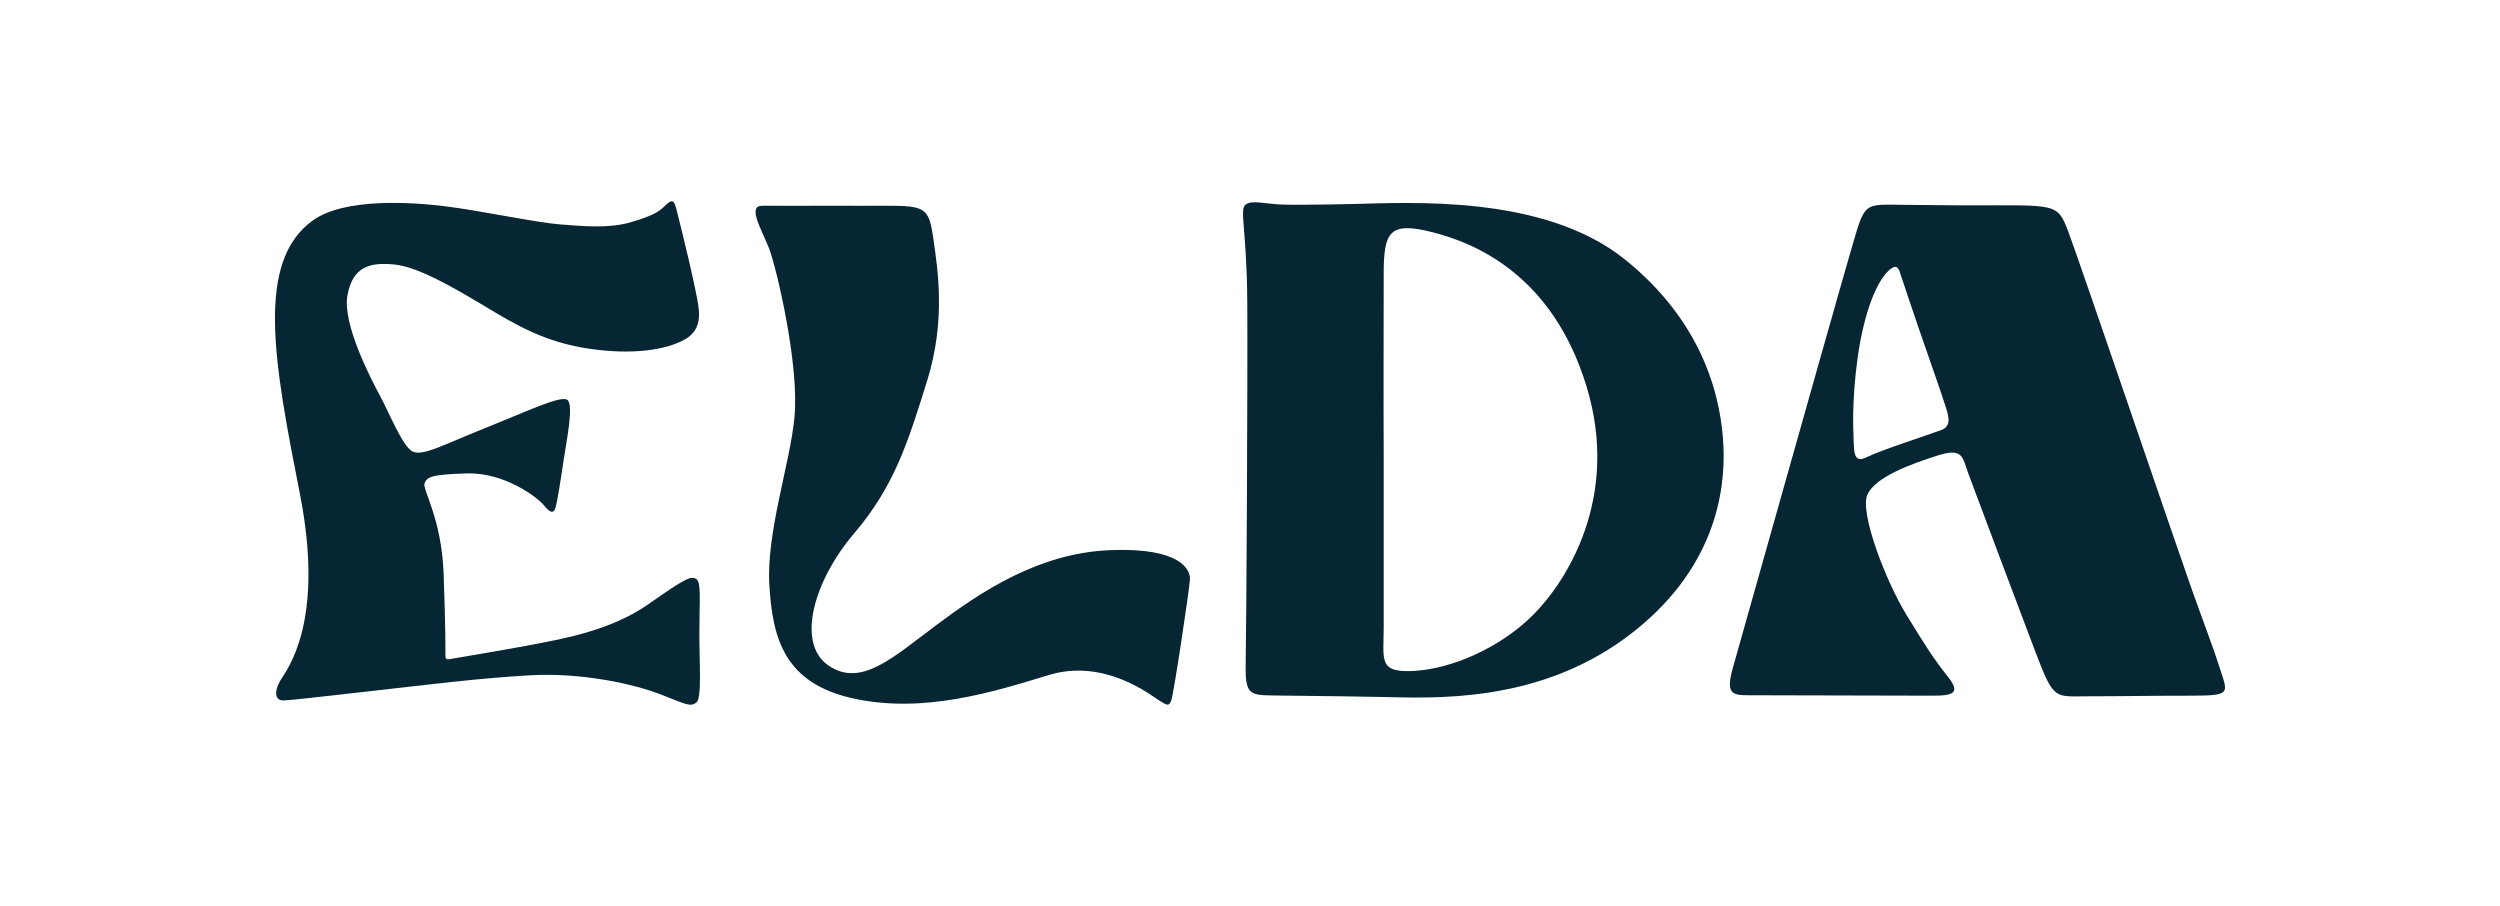
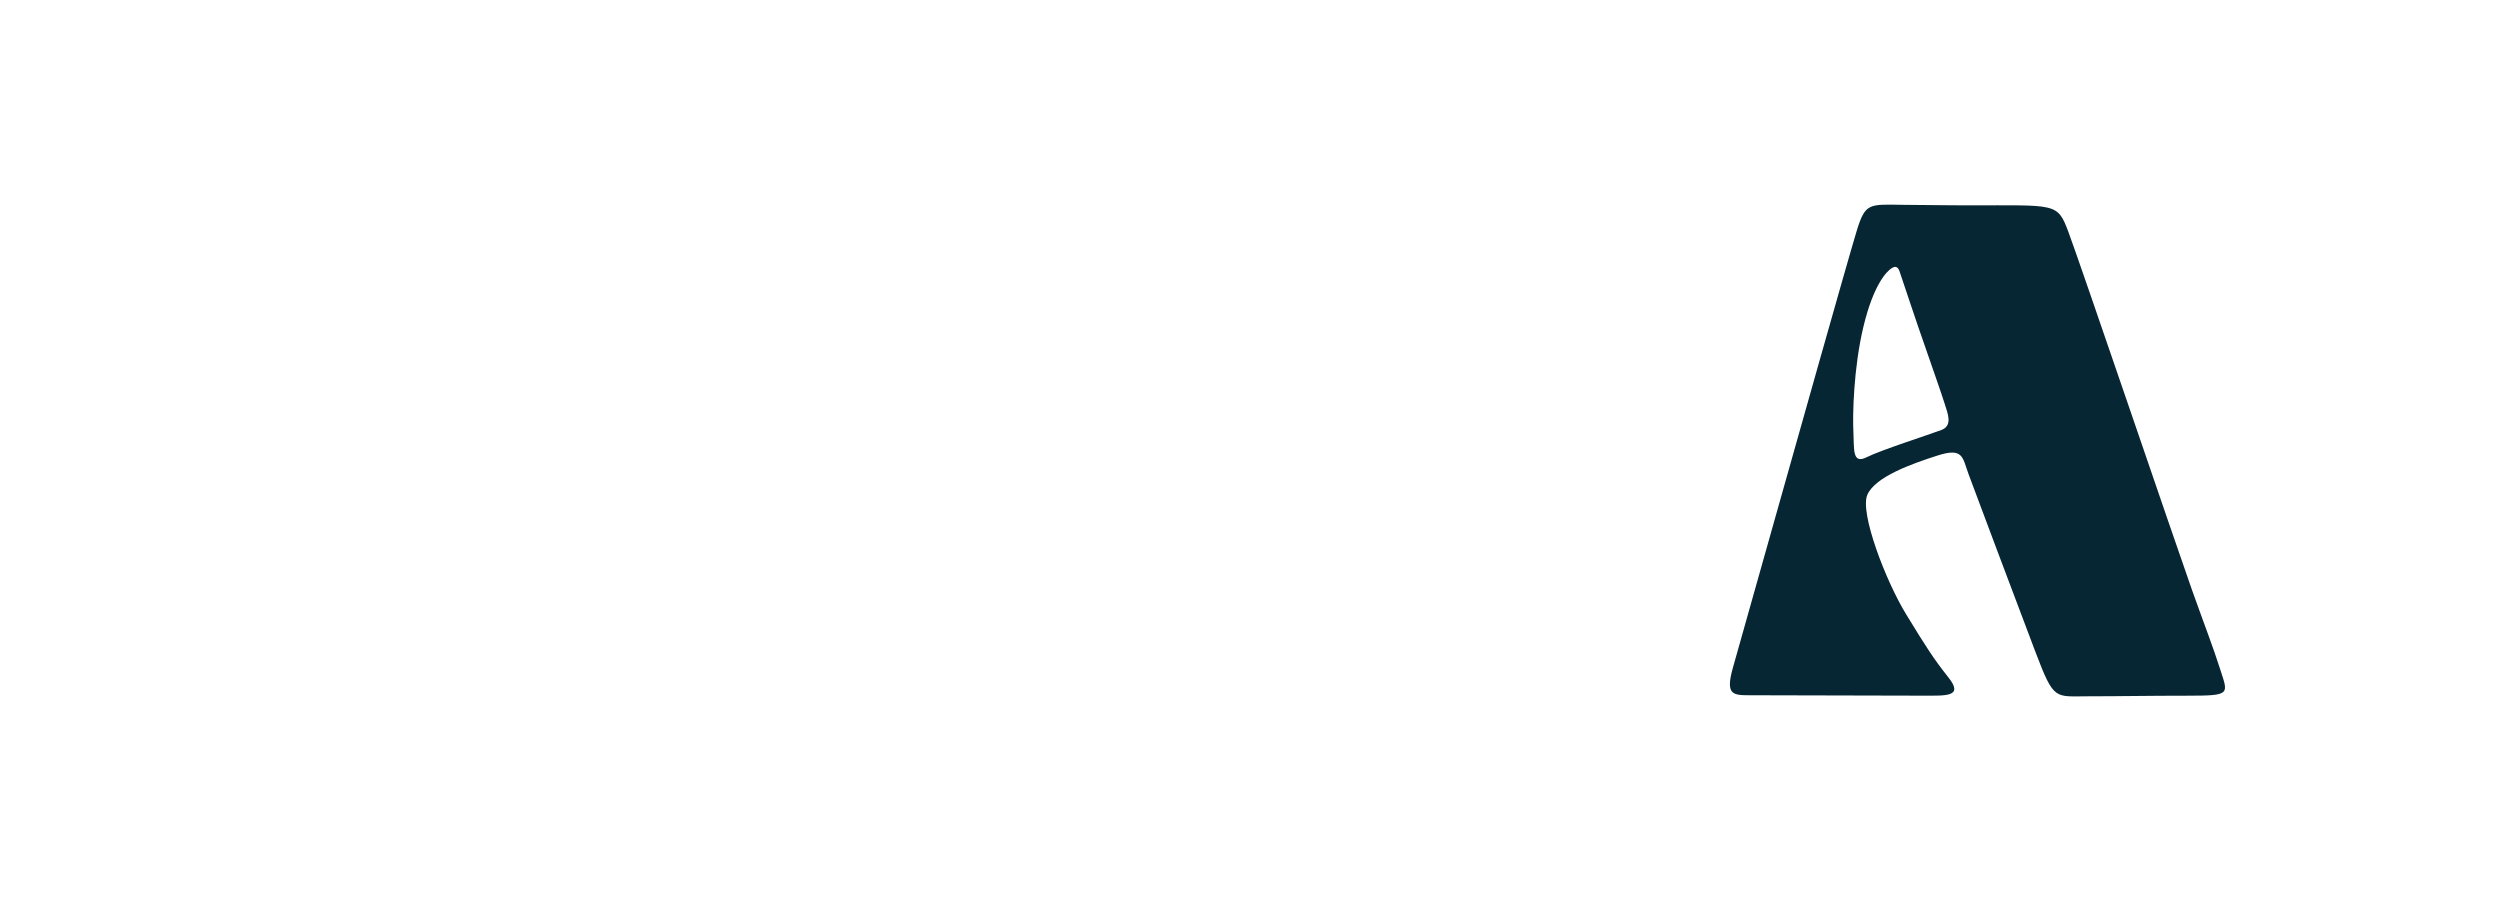
<svg xmlns="http://www.w3.org/2000/svg" version="1.1" id="Layer_2" x="0px" y="0px" viewBox="0 0 965.83 350" style="enable-background:new 0 0 965.83 350;" xml:space="preserve">
  <style type="text/css">
	.st0{fill:#072633;}
</style>
  <g>
-     <path class="st0" d="M120.92,85.12c12.13-8.65,37.48-7.1,50.98-5.44c13.5,1.66,35.23,6.31,44.56,7.02   c9.33,0.7,18.63,1.64,27.24-0.85c8.61-2.49,10.59-4.17,11.7-5s3.16-3.28,4.22-3.1s1.46,2.22,1.84,3.6   c0.38,1.38,3.75,15.2,4.56,18.76c0.8,3.57,2.26,9.68,3.29,15.2c1.03,5.52,2.08,12.09-4.91,15.93c-6.99,3.85-19.74,6.02-36.91,3.46   s-28.13-9.17-40.11-16.34c-11.98-7.17-25.97-15.39-35.27-16.21c-9.3-0.82-15.78,0.83-17.87,11.85   c-2.09,11.02,9.02,32.33,12.65,39.06s8.53,19.17,12.37,21.29c3.84,2.12,11.88-2.48,27.95-8.89s29.02-12.63,31.87-11.05   c2.84,1.59-0.38,16.77-1.32,23.29c-0.94,6.51-2.37,15.69-3.11,18.27c-0.74,2.59-2.14,2.23-4.43-0.67s-14.99-12.78-29.72-12.41   c-14.73,0.37-15.46,1.61-16.47,3.78s6.54,13.56,7.34,34.61c0.8,21.04,0.73,30.97,0.71,31.98c-0.03,1.01,0.22,1.63,1.59,1.39   c1.37-0.23,27.39-4.61,35.24-6.22c7.85-1.61,27.04-4.75,41.67-15.06c14.63-10.31,16.4-10.88,18.38-9.69s1.28,7.53,1.23,20.21   s1.08,25.8-1.2,27.55c-2.28,1.74-3.9,0.68-13.76-3.17c-9.85-3.85-30.09-8.52-50.31-7.39c-20.22,1.13-40.49,3.74-63.03,6.27   c-22.54,2.53-28.85,3.29-32.28,3.45c-3.43,0.16-3.75-3.48-1.39-7.55c2.36-4.08,17.52-22.02,7.64-72.28S98.42,101.16,120.92,85.12z" />
-     <path class="st0" d="M319.08,79.48c4.73,0.05,22.94,0,22.94,0c15.47,0,16.84,0.69,18.55,12.64c1.71,11.95,4.9,31.59-2.38,54.95   c-7.28,23.36-12.57,40.66-28.2,58.98s-22.47,42.44-9.95,51.04c12.52,8.6,24.74-2.92,41.75-15.64s39.39-27.8,67.07-28.91   c27.68-1.11,31.01,7.79,30.86,11.25c-0.16,3.46-6.33,44.88-7.26,46.93c-0.94,2.05-1.32,1.96-4.47,0   c-3.15-1.96-21.17-16.52-42.78-9.94c-21.61,6.59-48.33,14.95-75.32,9.11c-26.99-5.84-31.41-23.39-32.66-43.74   c-1.25-20.36,8.02-47.06,9.68-64.78c2.01-20.14-6.88-57.81-9.79-65.41c-3.17-7.94-8.5-16.55-2.49-16.48   C300.62,79.55,319.08,79.48,319.08,79.48z" />
-     <path class="st0" d="M665.82,172.37c-0.77-17.04-6.65-46.89-38.09-72.16c-31.44-25.26-83.6-21.85-105.36-21.39   c0,0-17.38,0.38-25.47,0.26c-8.1-0.13-13.16-2.01-15.68-0.03c-2.52,1.98,0.48,9.18,0.65,38.17c0.17,28.98-0.34,125.84-0.62,138.49   c-0.28,12.65,1.31,12.82,10.63,12.98c9.32,0.16,21.55,0.17,41.29,0.56c19.74,0.38,59.88,2.83,94.79-22.8   C662.86,220.81,666.59,189.41,665.82,172.37z M592.09,237.76c-12.99,12.85-31.56,20.62-45.66,21.43   c-14.09,0.81-11.86-4.14-11.86-16.71c0-12.58,0-66.33,0-66.33c-0.12-22.47,0-54.29,0-70.51s2.33-20.12,18.83-15.93   c16.51,4.19,46.38,16.48,59.52,59.55C626.08,192.31,605.08,224.91,592.09,237.76z" />
    <path class="st0" d="M857.75,258.64c-3.05-9.52-5.59-15.77-11.09-31.22c-5.5-15.45-43.3-126.5-47.58-137.85   c-4.28-11.35-4.59-10.23-38.53-10.23c0,0-10.65-0.04-24.69-0.2c-14.04-0.17-15.2-0.99-18.7,10.54   c-3.5,11.53-24.64,86.57-28.31,99.58c-3.67,13.01-16.33,57.93-19.36,68.65c-3.03,10.72,0.01,10.69,6.85,10.69   c6.85,0,58.01,0.16,66.79,0.16s15.57,0.47,9.65-6.99c-5.92-7.47-8.54-11.64-16.4-24.48c-7.85-12.84-17.99-39.21-14.96-46.15   c3.03-6.94,17.07-11.94,27.1-15.15c10.03-3.21,9.59,0.71,12.01,7.23c2.43,6.52,18.85,50.35,25.95,68.98   c7.1,18.63,7.32,16.8,20.41,16.8c13.09,0,21.96-0.23,38.54-0.23C862.02,268.76,860.8,268.17,857.75,258.64z M750.02,166.12   c-4.49,1.72-23.24,7.7-28.89,10.53c-5.65,2.83-4.76-3.24-5.1-9.7c-0.35-6.46,0.04-24.85,3.9-40.86   c3.86-16.02,8.87-21.28,11.02-22.57c2.15-1.28,2.74,0.67,3.27,2.4c0.54,1.73,6.93,20.58,6.93,20.58   c5.84,16.88,8.91,25.53,10.12,29.42C752.48,159.82,754.51,164.4,750.02,166.12z" />
  </g>
</svg>